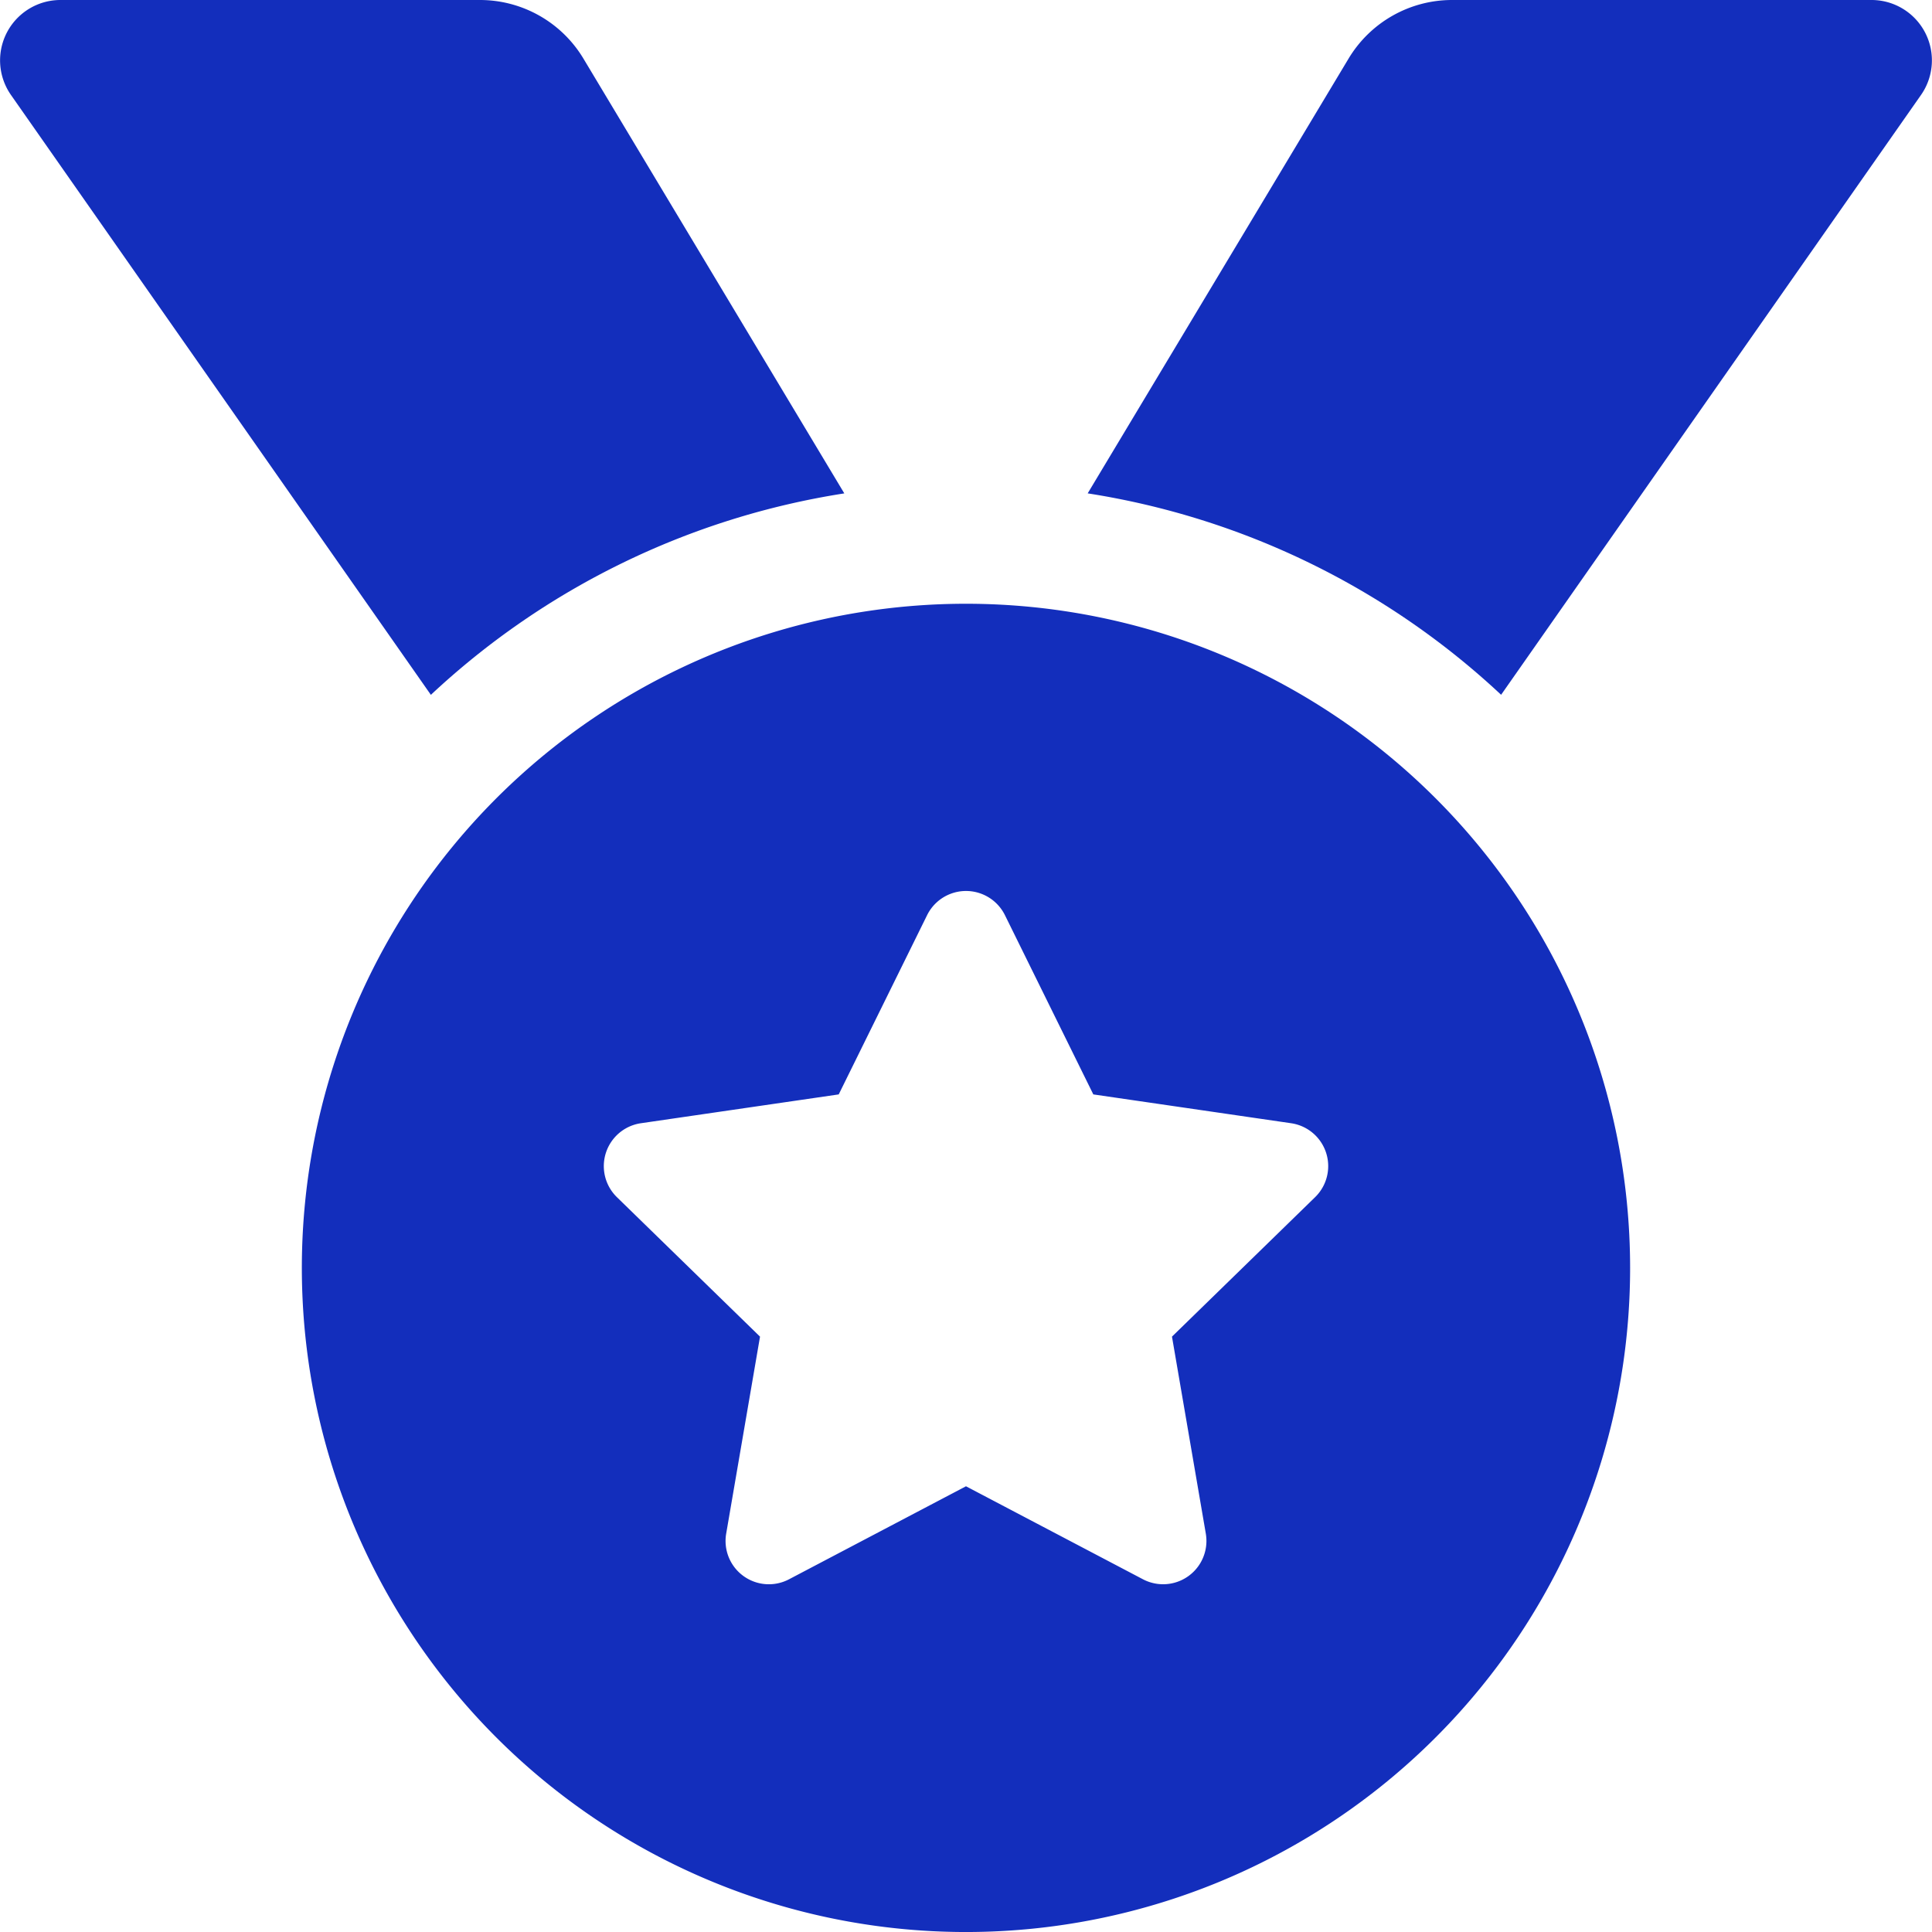
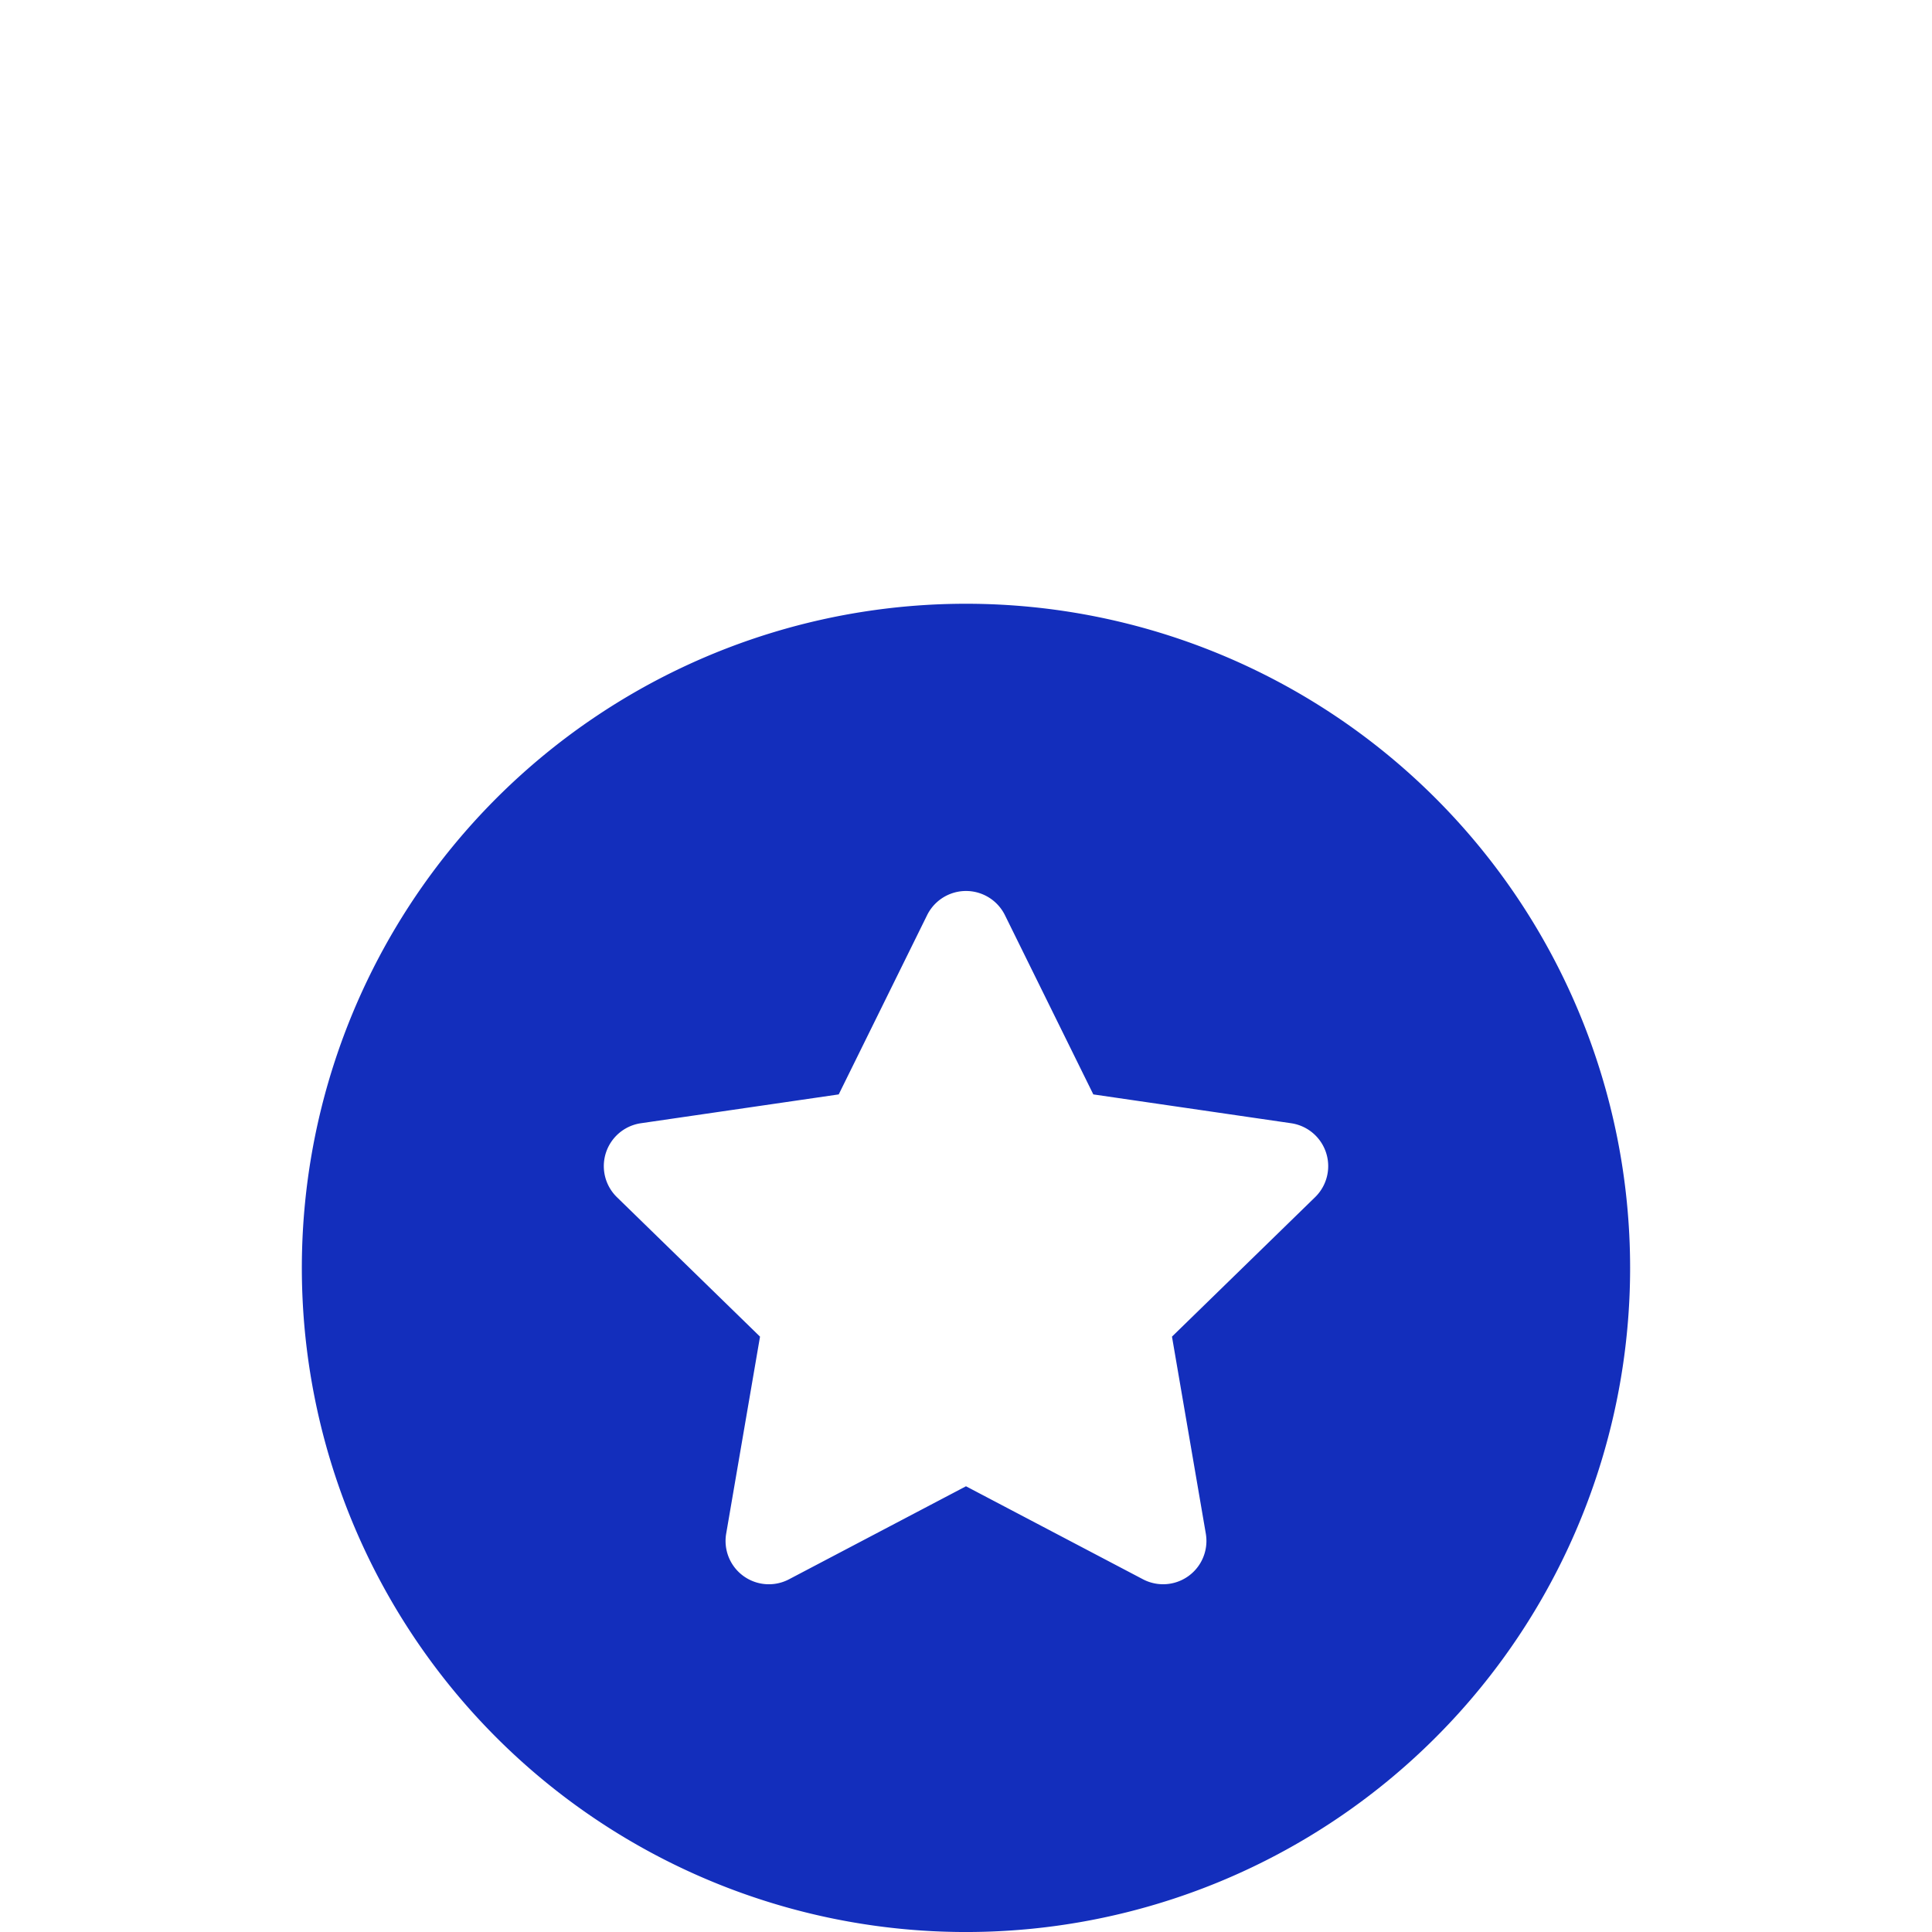
<svg xmlns="http://www.w3.org/2000/svg" width="97.436" height="97.436" viewBox="0 0 97.436 97.436">
  <g id="Group_3110" data-name="Group 3110" transform="translate(-306 -743)">
-     <path id="medal" d="M42.581,24.882,29.426,2.957A6.089,6.089,0,0,0,24.2,0H3.051A3.045,3.045,0,0,0,.556,4.792L21.731,35.043a39.385,39.385,0,0,1,20.85-10.16ZM94.386,0H73.234a6.089,6.089,0,0,0-5.222,2.957L54.856,24.882a39.4,39.4,0,0,1,20.85,10.158L96.881,4.792A3.045,3.045,0,0,0,94.386,0ZM15.225,63.942Z" transform="translate(305.999 743)" fill="#132ebc" />
    <path id="medal-2" data-name="medal" d="M48.719,30.449A33.494,33.494,0,1,0,82.212,63.942,33.494,33.494,0,0,0,48.719,30.449ZM66.326,60.376,59.107,67.41l1.707,9.938a2.185,2.185,0,0,1-3.169,2.3l-8.927-4.691-8.925,4.691a2.184,2.184,0,0,1-3.169-2.3l1.707-9.938-7.218-7.034a2.186,2.186,0,0,1,1.208-3.728L42.3,55.194l4.459-9.043a2.189,2.189,0,0,1,3.922,0l4.459,9.043,9.978,1.454A2.186,2.186,0,0,1,66.326,60.376Z" transform="translate(305.999 743)" fill="#132ebc" />
  </g>
</svg>